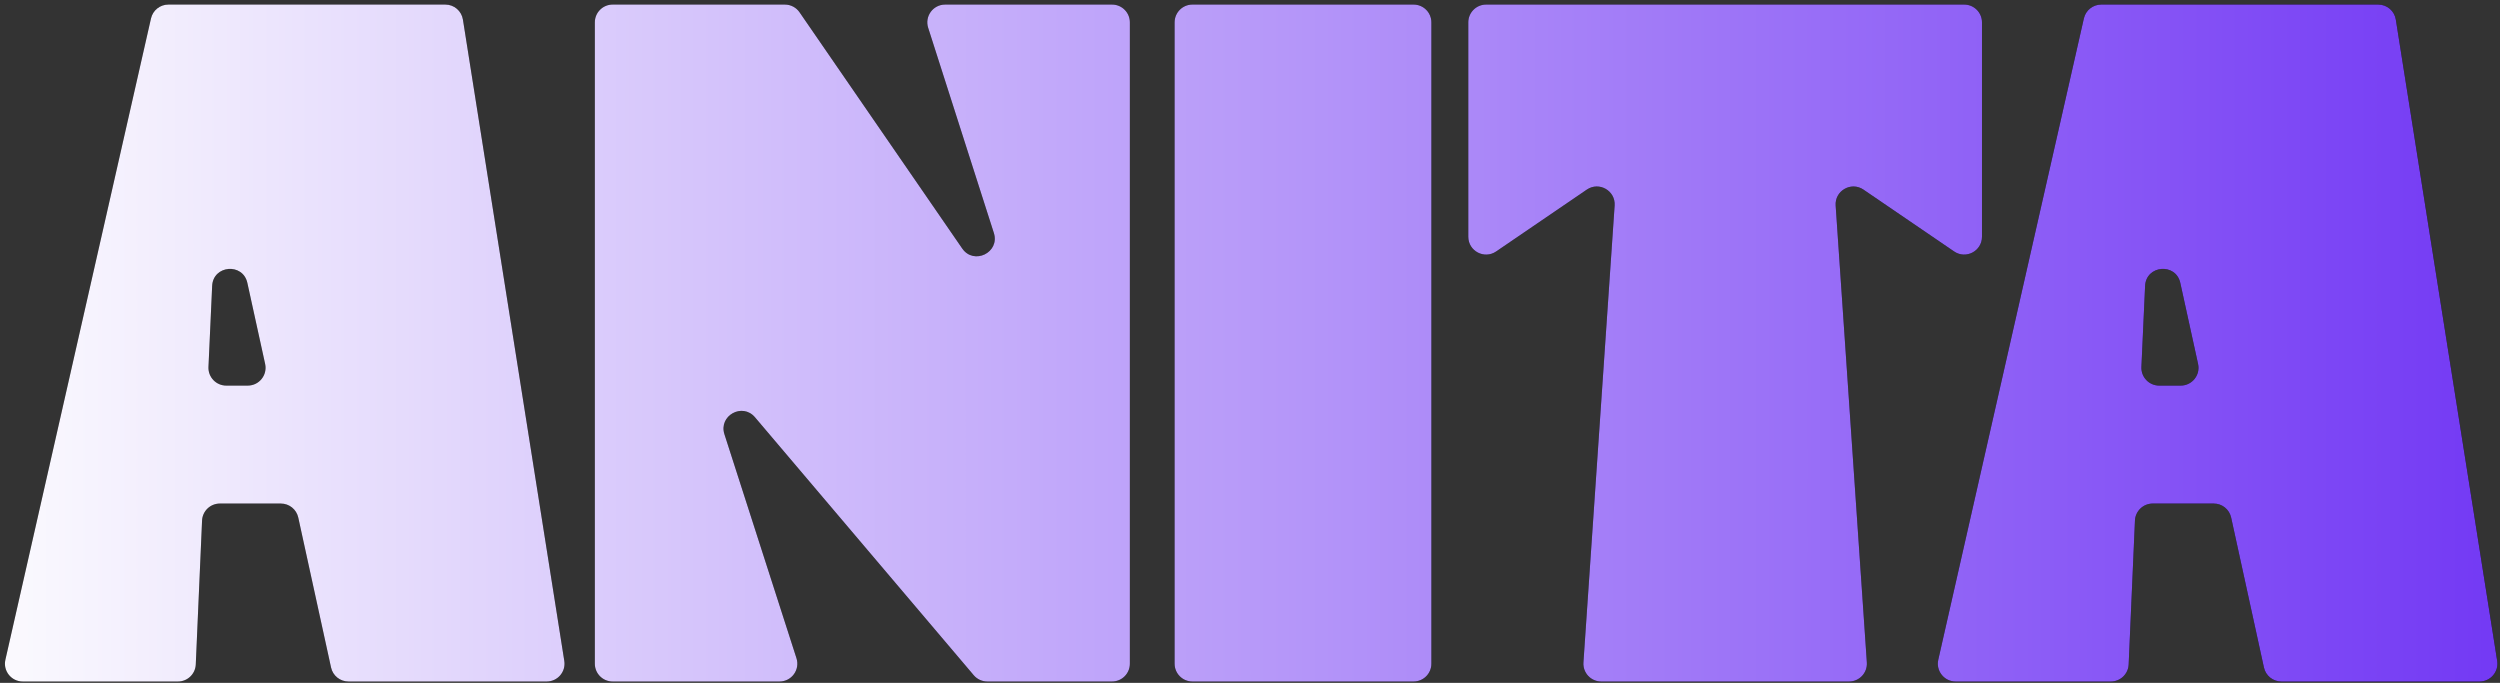
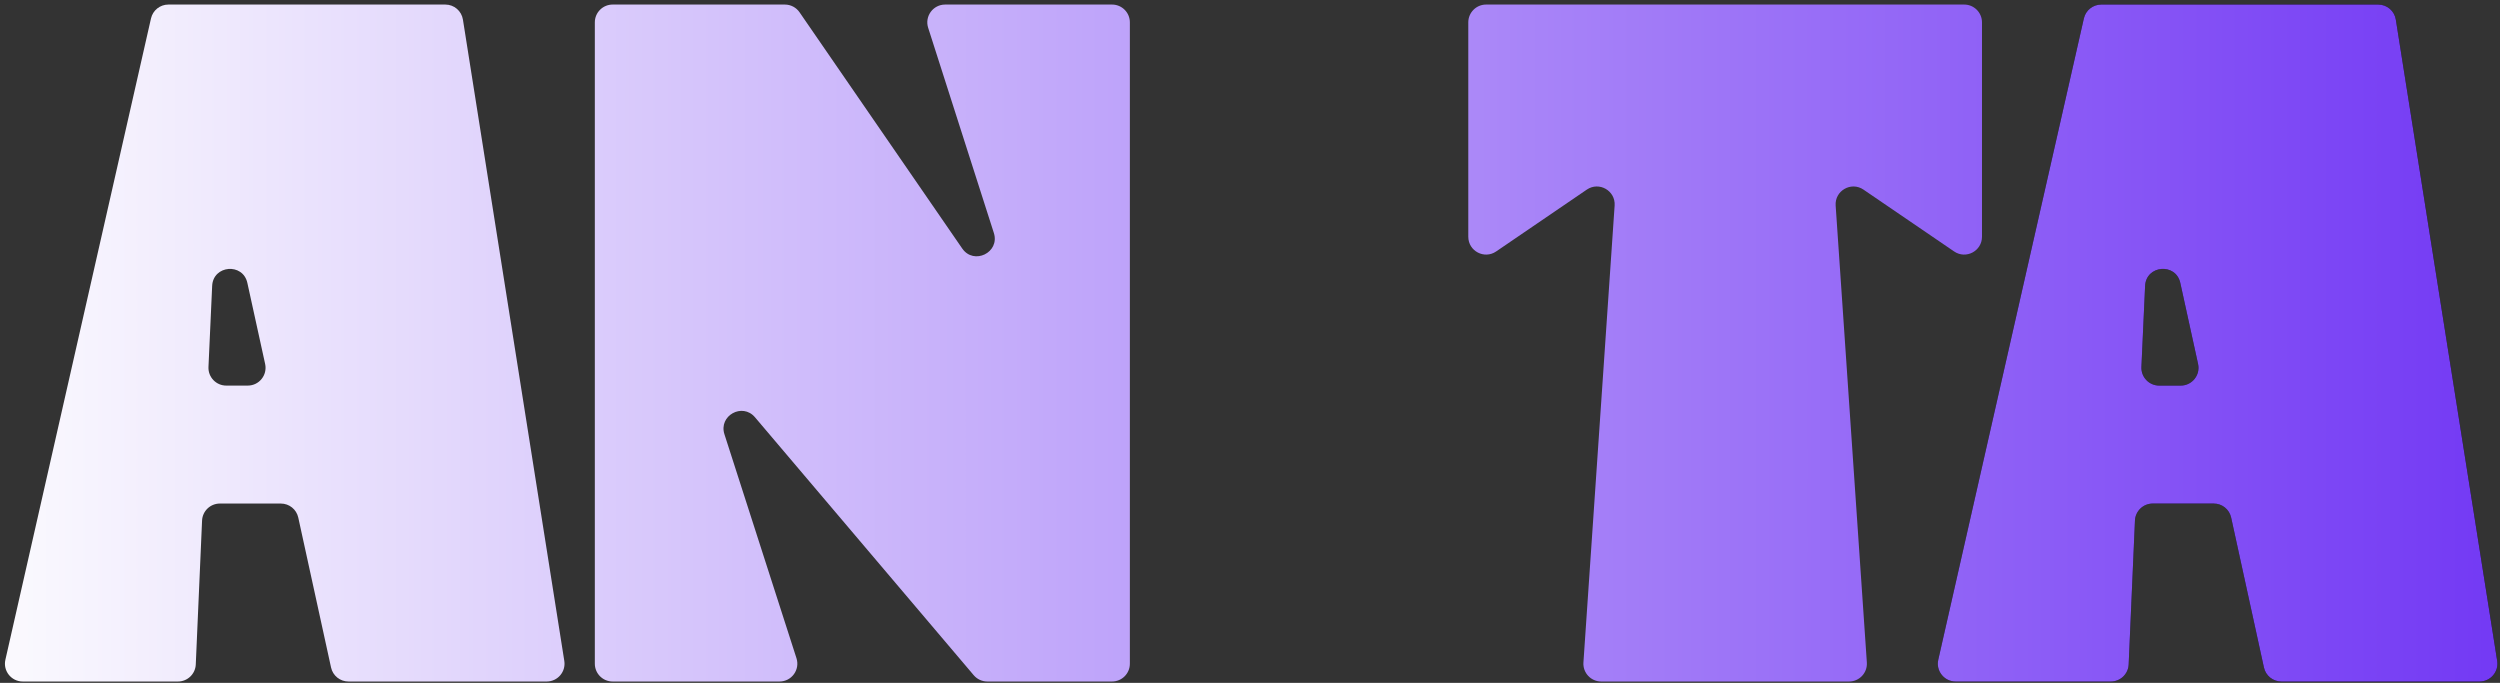
<svg xmlns="http://www.w3.org/2000/svg" width="421" height="115" viewBox="0 0 421 115" fill="none">
  <rect x="0" y="0" width="421" height="115" fill="#333333" stroke="none" />
-   <path d="M25.428 3.103C25.739 1.737 26.953 0.767 28.354 0.767H74.994C76.47 0.767 77.727 1.841 77.957 3.299L95.029 111.299C95.317 113.12 93.909 114.767 92.065 114.767H58.68C57.27 114.767 56.051 113.785 55.749 112.408L50.228 87.157C49.926 85.779 48.707 84.797 47.297 84.797H37.025C35.419 84.797 34.098 86.062 34.028 87.666L32.968 111.898C32.898 113.503 31.577 114.767 29.971 114.767H3.832C1.907 114.767 0.48 112.98 0.907 111.103L25.428 3.103ZM41.72 64.934C43.636 64.934 45.061 63.162 44.65 61.291L41.655 47.641C40.903 44.214 35.887 44.642 35.728 48.147L35.106 61.797C35.029 63.506 36.393 64.934 38.103 64.934H41.72Z" fill="black" />
  <path d="M25.428 3.103C25.739 1.737 26.953 0.767 28.354 0.767H74.994C76.47 0.767 77.727 1.841 77.957 3.299L95.029 111.299C95.317 113.12 93.909 114.767 92.065 114.767H58.68C57.27 114.767 56.051 113.785 55.749 112.408L50.228 87.157C49.926 85.779 48.707 84.797 47.297 84.797H37.025C35.419 84.797 34.098 86.062 34.028 87.666L32.968 111.898C32.898 113.503 31.577 114.767 29.971 114.767H3.832C1.907 114.767 0.48 112.98 0.907 111.103L25.428 3.103ZM41.72 64.934C43.636 64.934 45.061 63.162 44.65 61.291L41.655 47.641C40.903 44.214 35.887 44.642 35.728 48.147L35.106 61.797C35.029 63.506 36.393 64.934 38.103 64.934H41.72Z" fill="url(#paint0_linear_1904_60)" />
-   <path d="M100.169 3.767C100.169 2.11 101.513 0.767 103.169 0.767H132.171C133.158 0.767 134.082 1.253 134.642 2.066L162.036 41.845C163.995 44.688 168.417 42.517 167.364 39.228L156.303 4.682C155.683 2.746 157.127 0.767 159.16 0.767H187.269C188.925 0.767 190.269 2.11 190.269 3.767V111.767C190.269 113.424 188.925 114.767 187.269 114.767H166.264C165.383 114.767 164.546 114.38 163.976 113.707L127.138 70.267C125.014 67.763 120.989 70 121.994 73.126L134.128 110.848C134.751 112.785 133.307 114.767 131.272 114.767H103.169C101.513 114.767 100.169 113.424 100.169 111.767V3.767Z" fill="black" />
  <path d="M100.169 3.767C100.169 2.11 101.513 0.767 103.169 0.767H132.171C133.158 0.767 134.082 1.253 134.642 2.066L162.036 41.845C163.995 44.688 168.417 42.517 167.364 39.228L156.303 4.682C155.683 2.746 157.127 0.767 159.16 0.767H187.269C188.925 0.767 190.269 2.11 190.269 3.767V111.767C190.269 113.424 188.925 114.767 187.269 114.767H166.264C165.383 114.767 164.546 114.38 163.976 113.707L127.138 70.267C125.014 67.763 120.989 70 121.994 73.126L134.128 110.848C134.751 112.785 133.307 114.767 131.272 114.767H103.169C101.513 114.767 100.169 113.424 100.169 111.767V3.767Z" fill="url(#paint1_linear_1904_60)" />
-   <path d="M197.803 3.767C197.803 2.11 199.146 0.767 200.803 0.767H238.046C239.703 0.767 241.046 2.11 241.046 3.767V111.767C241.046 113.424 239.703 114.767 238.046 114.767H200.803C199.146 114.767 197.803 113.424 197.803 111.767V3.767Z" fill="black" />
-   <path d="M197.803 3.767C197.803 2.11 199.146 0.767 200.803 0.767H238.046C239.703 0.767 241.046 2.11 241.046 3.767V111.767C241.046 113.424 239.703 114.767 238.046 114.767H200.803C199.146 114.767 197.803 113.424 197.803 111.767V3.767Z" fill="url(#paint2_linear_1904_60)" />
-   <path d="M330.767 0.767C332.424 0.767 333.767 2.11 333.767 3.767V39.869C333.767 42.28 331.068 43.706 329.076 42.347L313.808 31.931C311.739 30.52 308.954 32.115 309.124 34.614L314.378 111.563C314.496 113.296 313.122 114.767 311.385 114.767H269.642C267.905 114.767 266.531 113.296 266.649 111.563L271.903 34.614C272.073 32.115 269.288 30.52 267.219 31.931L251.95 42.347C249.959 43.706 247.26 42.28 247.26 39.869V3.767C247.26 2.11 248.603 0.767 250.26 0.767H330.767Z" fill="black" />
  <path d="M330.767 0.767C332.424 0.767 333.767 2.11 333.767 3.767V39.869C333.767 42.28 331.068 43.706 329.076 42.347L313.808 31.931C311.739 30.52 308.954 32.115 309.124 34.614L314.378 111.563C314.496 113.296 313.122 114.767 311.385 114.767H269.642C267.905 114.767 266.531 113.296 266.649 111.563L271.903 34.614C272.073 32.115 269.288 30.52 267.219 31.931L251.95 42.347C249.959 43.706 247.26 42.28 247.26 39.869V3.767C247.26 2.11 248.603 0.767 250.26 0.767H330.767Z" fill="url(#paint3_linear_1904_60)" />
  <path d="M350.926 3.103C351.237 1.737 352.451 0.767 353.852 0.767H400.492C401.968 0.767 403.225 1.841 403.455 3.299L420.526 111.299C420.814 113.12 419.407 114.767 417.563 114.767H384.178C382.768 114.767 381.549 113.785 381.247 112.408L375.726 87.157C375.424 85.779 374.205 84.797 372.795 84.797H362.523C360.917 84.797 359.596 86.062 359.526 87.666L358.466 111.898C358.396 113.503 357.075 114.767 355.469 114.767H329.33C327.405 114.767 325.978 112.98 326.405 111.103L350.926 3.103ZM367.228 64.934C369.144 64.934 370.569 63.162 370.158 61.291L367.163 47.641C366.411 44.214 361.395 44.642 361.235 48.147L360.614 61.797C360.537 63.506 361.901 64.934 363.611 64.934H367.228Z" fill="black" />
  <path d="M350.926 3.103C351.237 1.737 352.451 0.767 353.852 0.767H400.492C401.968 0.767 403.225 1.841 403.455 3.299L420.526 111.299C420.814 113.12 419.407 114.767 417.563 114.767H384.178C382.768 114.767 381.549 113.785 381.247 112.408L375.726 87.157C375.424 85.779 374.205 84.797 372.795 84.797H362.523C360.917 84.797 359.596 86.062 359.526 87.666L358.466 111.898C358.396 113.503 357.075 114.767 355.469 114.767H329.33C327.405 114.767 325.978 112.98 326.405 111.103L350.926 3.103ZM367.228 64.934C369.144 64.934 370.569 63.162 370.158 61.291L367.163 47.641C366.411 44.214 361.395 44.642 361.235 48.147L360.614 61.797C360.537 63.506 361.901 64.934 363.611 64.934H367.228Z" fill="url(#paint4_linear_1904_60)" />
  <defs>
    <linearGradient id="paint0_linear_1904_60" x1="0.075" y1="57.767" x2="421.075" y2="57.767" gradientUnits="userSpaceOnUse">
      <stop stop-color="#FBFAFE" />
      <stop offset="1" stop-color="#7339F4" />
    </linearGradient>
    <linearGradient id="paint1_linear_1904_60" x1="0.075" y1="57.767" x2="421.075" y2="57.767" gradientUnits="userSpaceOnUse">
      <stop stop-color="#FBFAFE" />
      <stop offset="1" stop-color="#7339F4" />
    </linearGradient>
    <linearGradient id="paint2_linear_1904_60" x1="0.075" y1="57.767" x2="421.075" y2="57.767" gradientUnits="userSpaceOnUse">
      <stop stop-color="#FBFAFE" />
      <stop offset="1" stop-color="#7339F4" />
    </linearGradient>
    <linearGradient id="paint3_linear_1904_60" x1="0.075" y1="57.767" x2="421.075" y2="57.767" gradientUnits="userSpaceOnUse">
      <stop stop-color="#FBFAFE" />
      <stop offset="1" stop-color="#7339F4" />
    </linearGradient>
    <linearGradient id="paint4_linear_1904_60" x1="0.075" y1="57.767" x2="421.075" y2="57.767" gradientUnits="userSpaceOnUse">
      <stop stop-color="#FBFAFE" />
      <stop offset="1" stop-color="#7339F4" />
    </linearGradient>
  </defs>
</svg>